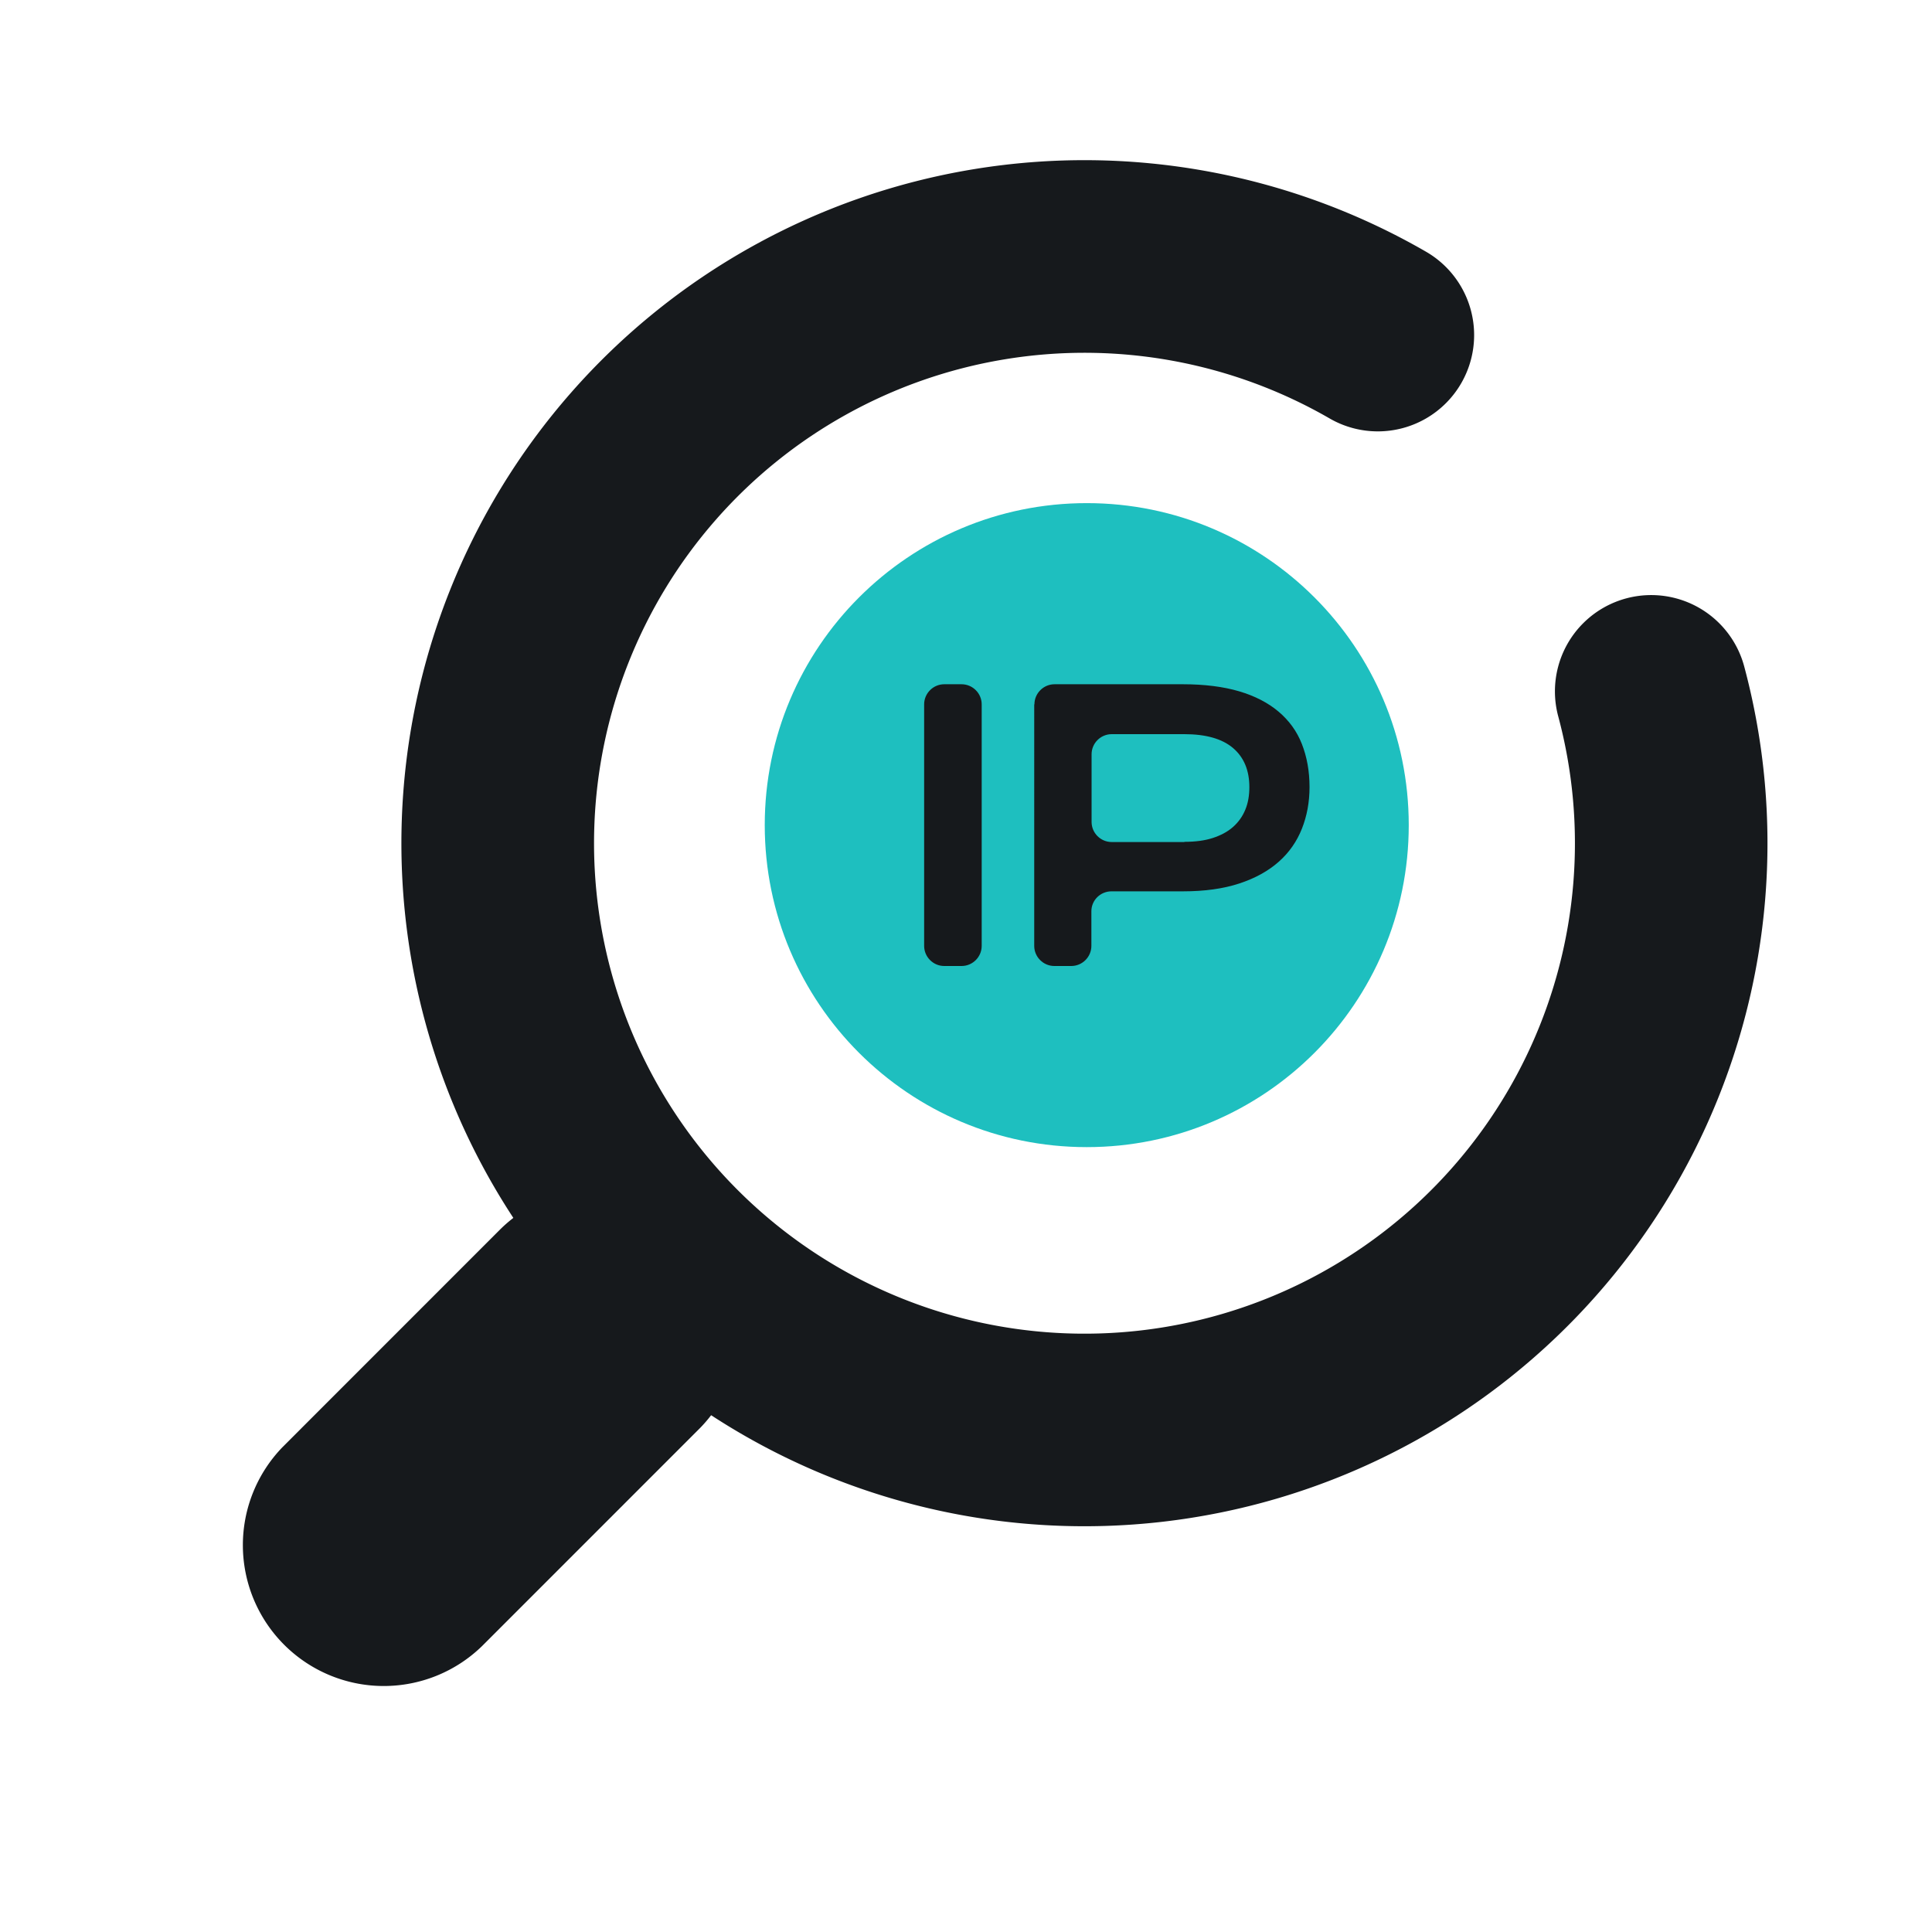
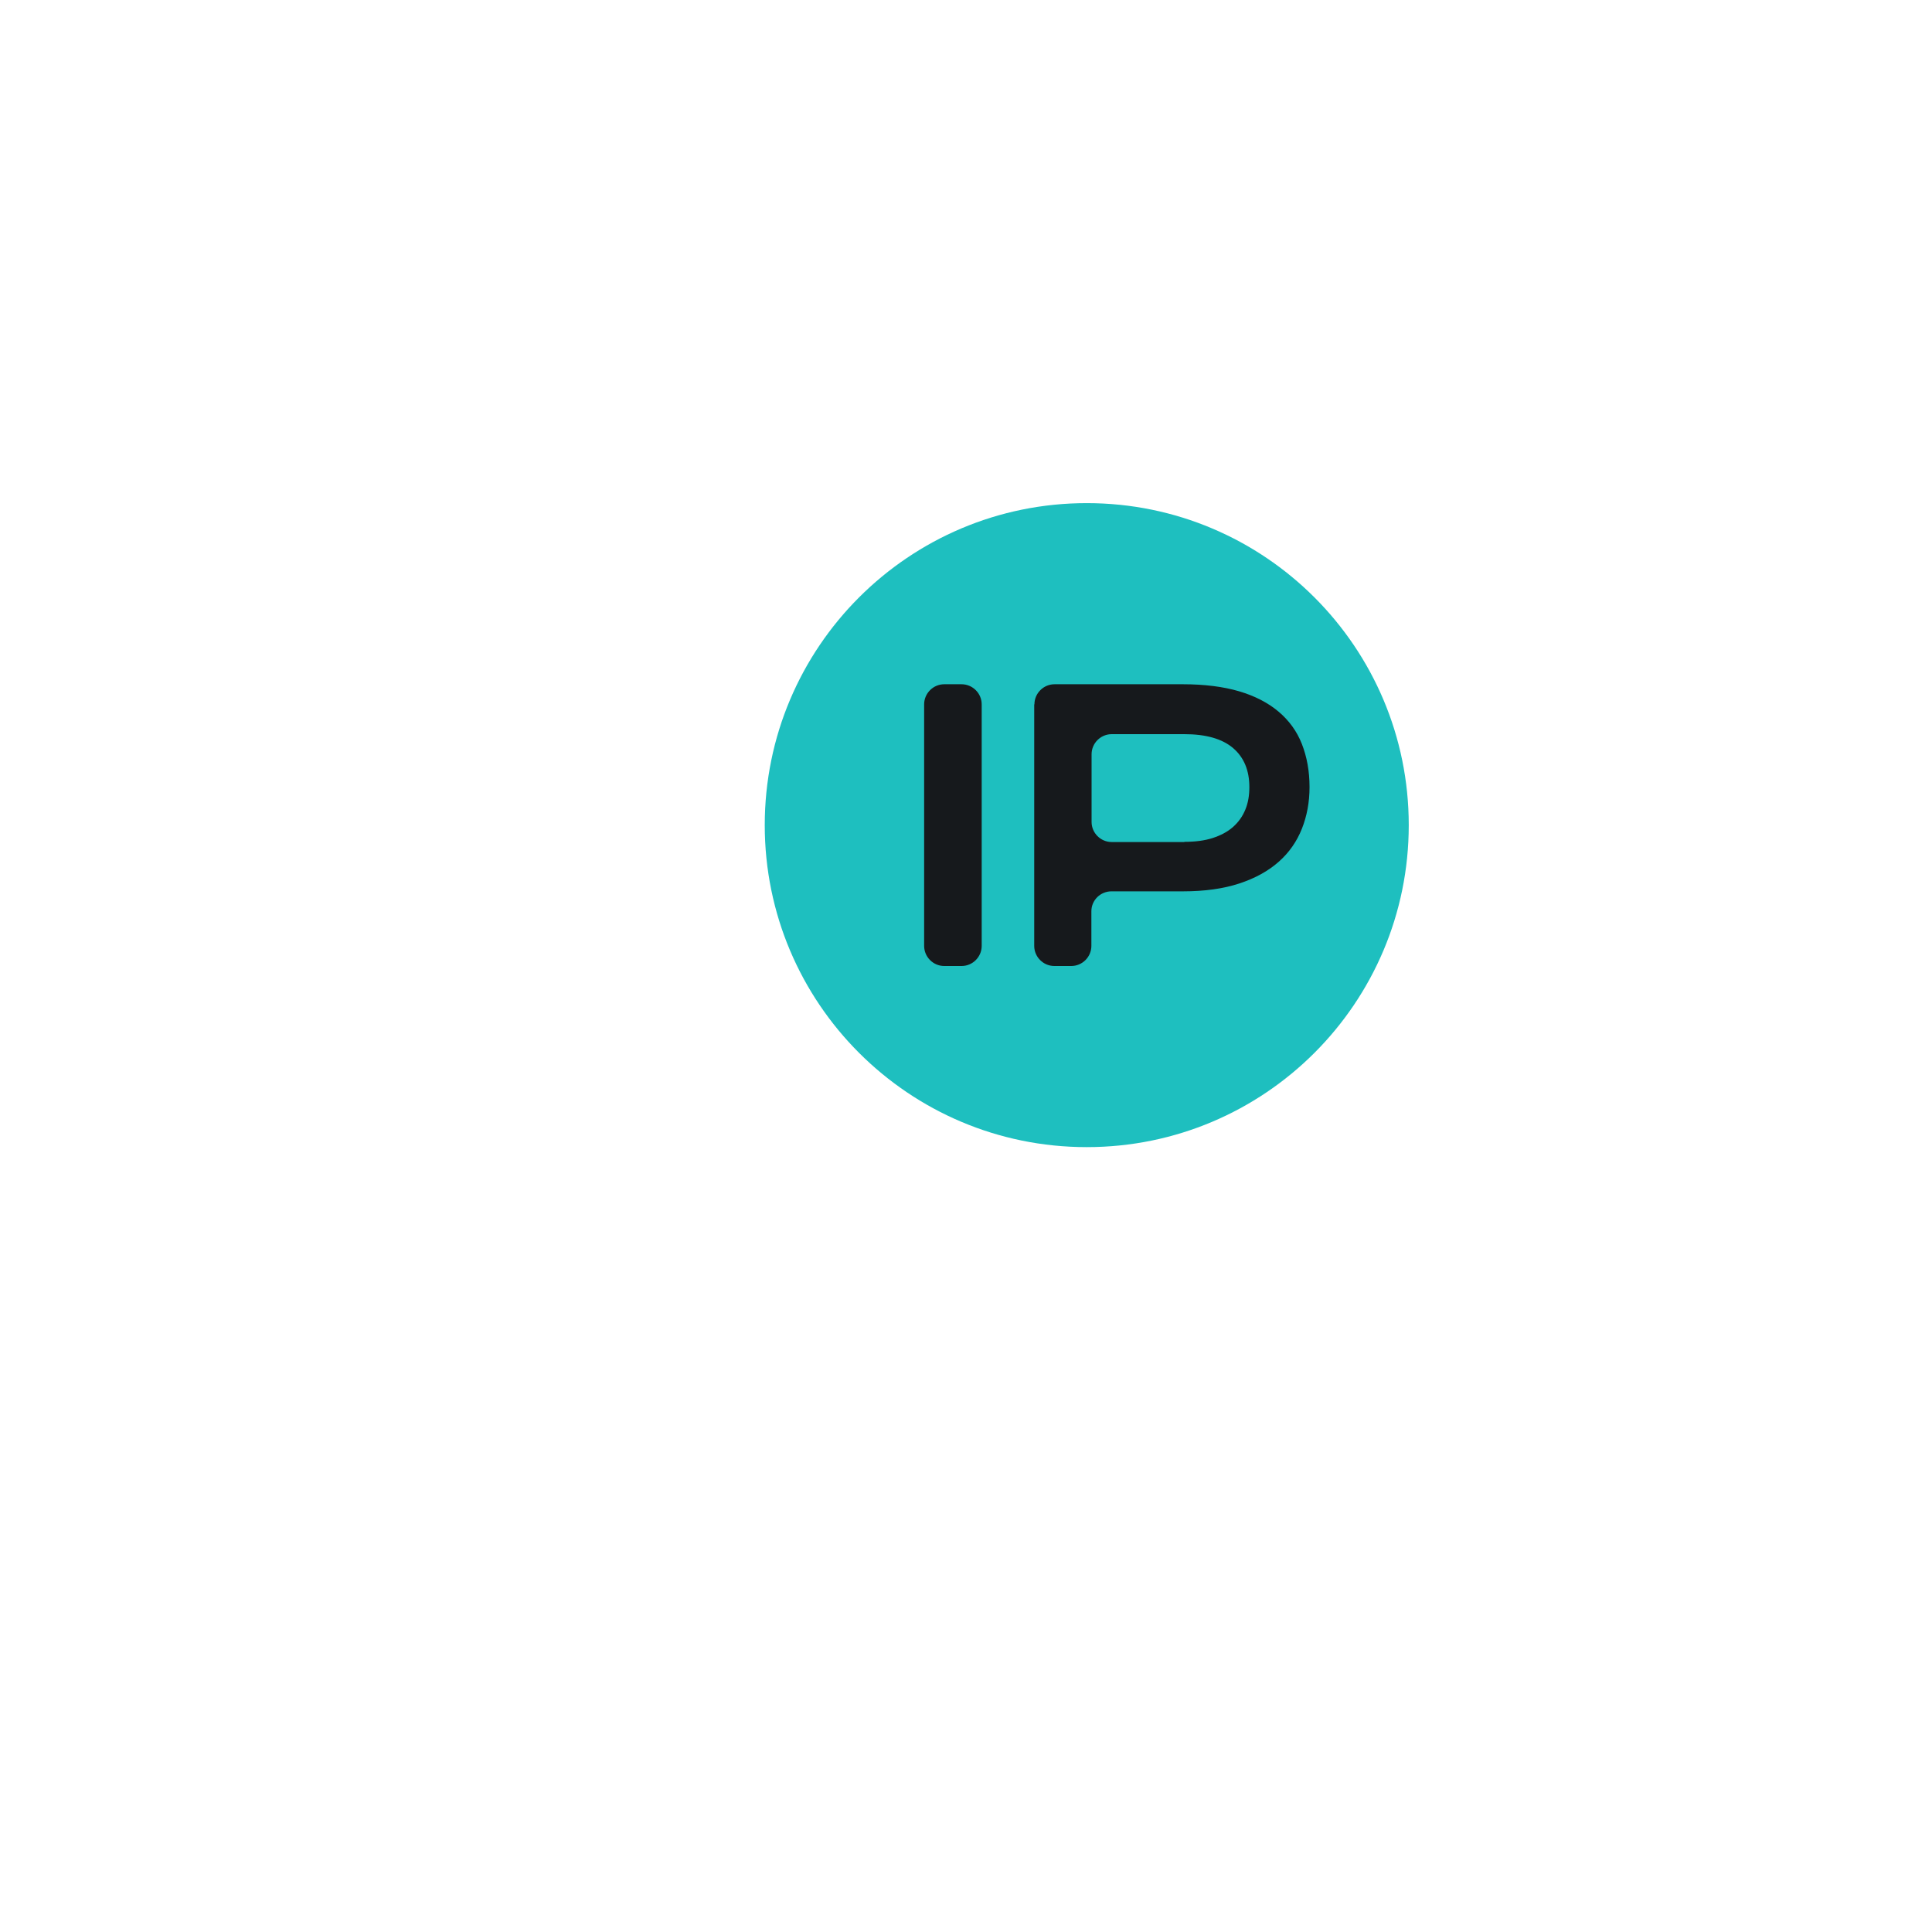
<svg xmlns="http://www.w3.org/2000/svg" width="96" height="96" fill="none">
-   <path fill="#16191C" d="M24.893 61.05a7.001 7.001 0 0 1 9.9 9.9L23.952 81.793a7.001 7.001 0 0 1-9.9-9.9L24.892 61.05Z" />
-   <path fill="#16191C" d="M66.071 20.794a24.37 24.37 0 1 0 11.356 14.798 4.784 4.784 0 1 1 9.242-2.477 33.94 33.94 0 1 1-15.813-20.609 4.785 4.785 0 1 1-4.785 8.288Z" />
  <path fill="#1EBFBF" d="M70 41c0 8.84-7.16 16-16 16s-16-7.16-16-16 7.16-16 16-16 16 7.16 16 16Z" />
  <path fill="#16191C" d="M46.92 34h.86c.55 0 1 .45 1 1v12c0 .55-.45 1-1 1h-.86c-.55 0-1-.45-1-1V35c0-.55.45-1 1-1Zm4.48 1c0-.55.45-1 1-1h6.38c1.07 0 2.01.12 2.79.35.78.23 1.44.57 1.96 1.01.52.44.91.97 1.16 1.61.25.64.38 1.35.38 2.14 0 .75-.13 1.44-.38 2.07-.25.63-.63 1.18-1.15 1.64-.52.46-1.17.82-1.96 1.08-.79.26-1.72.39-2.79.39h-3.56c-.55 0-1 .44-1 .99V47c0 .55-.45 1-1 1h-.84c-.55 0-1-.45-1-1V35h.01Zm7.45 6.83c.54 0 1.01-.06 1.41-.19.4-.13.74-.31 1.01-.55.27-.24.47-.52.61-.86.14-.34.2-.71.2-1.12 0-.83-.27-1.48-.81-1.94-.54-.46-1.35-.69-2.42-.69h-3.61c-.55 0-1 .45-1 1v3.36c0 .55.45 1 1 1h3.61v-.01Z" />
</svg>